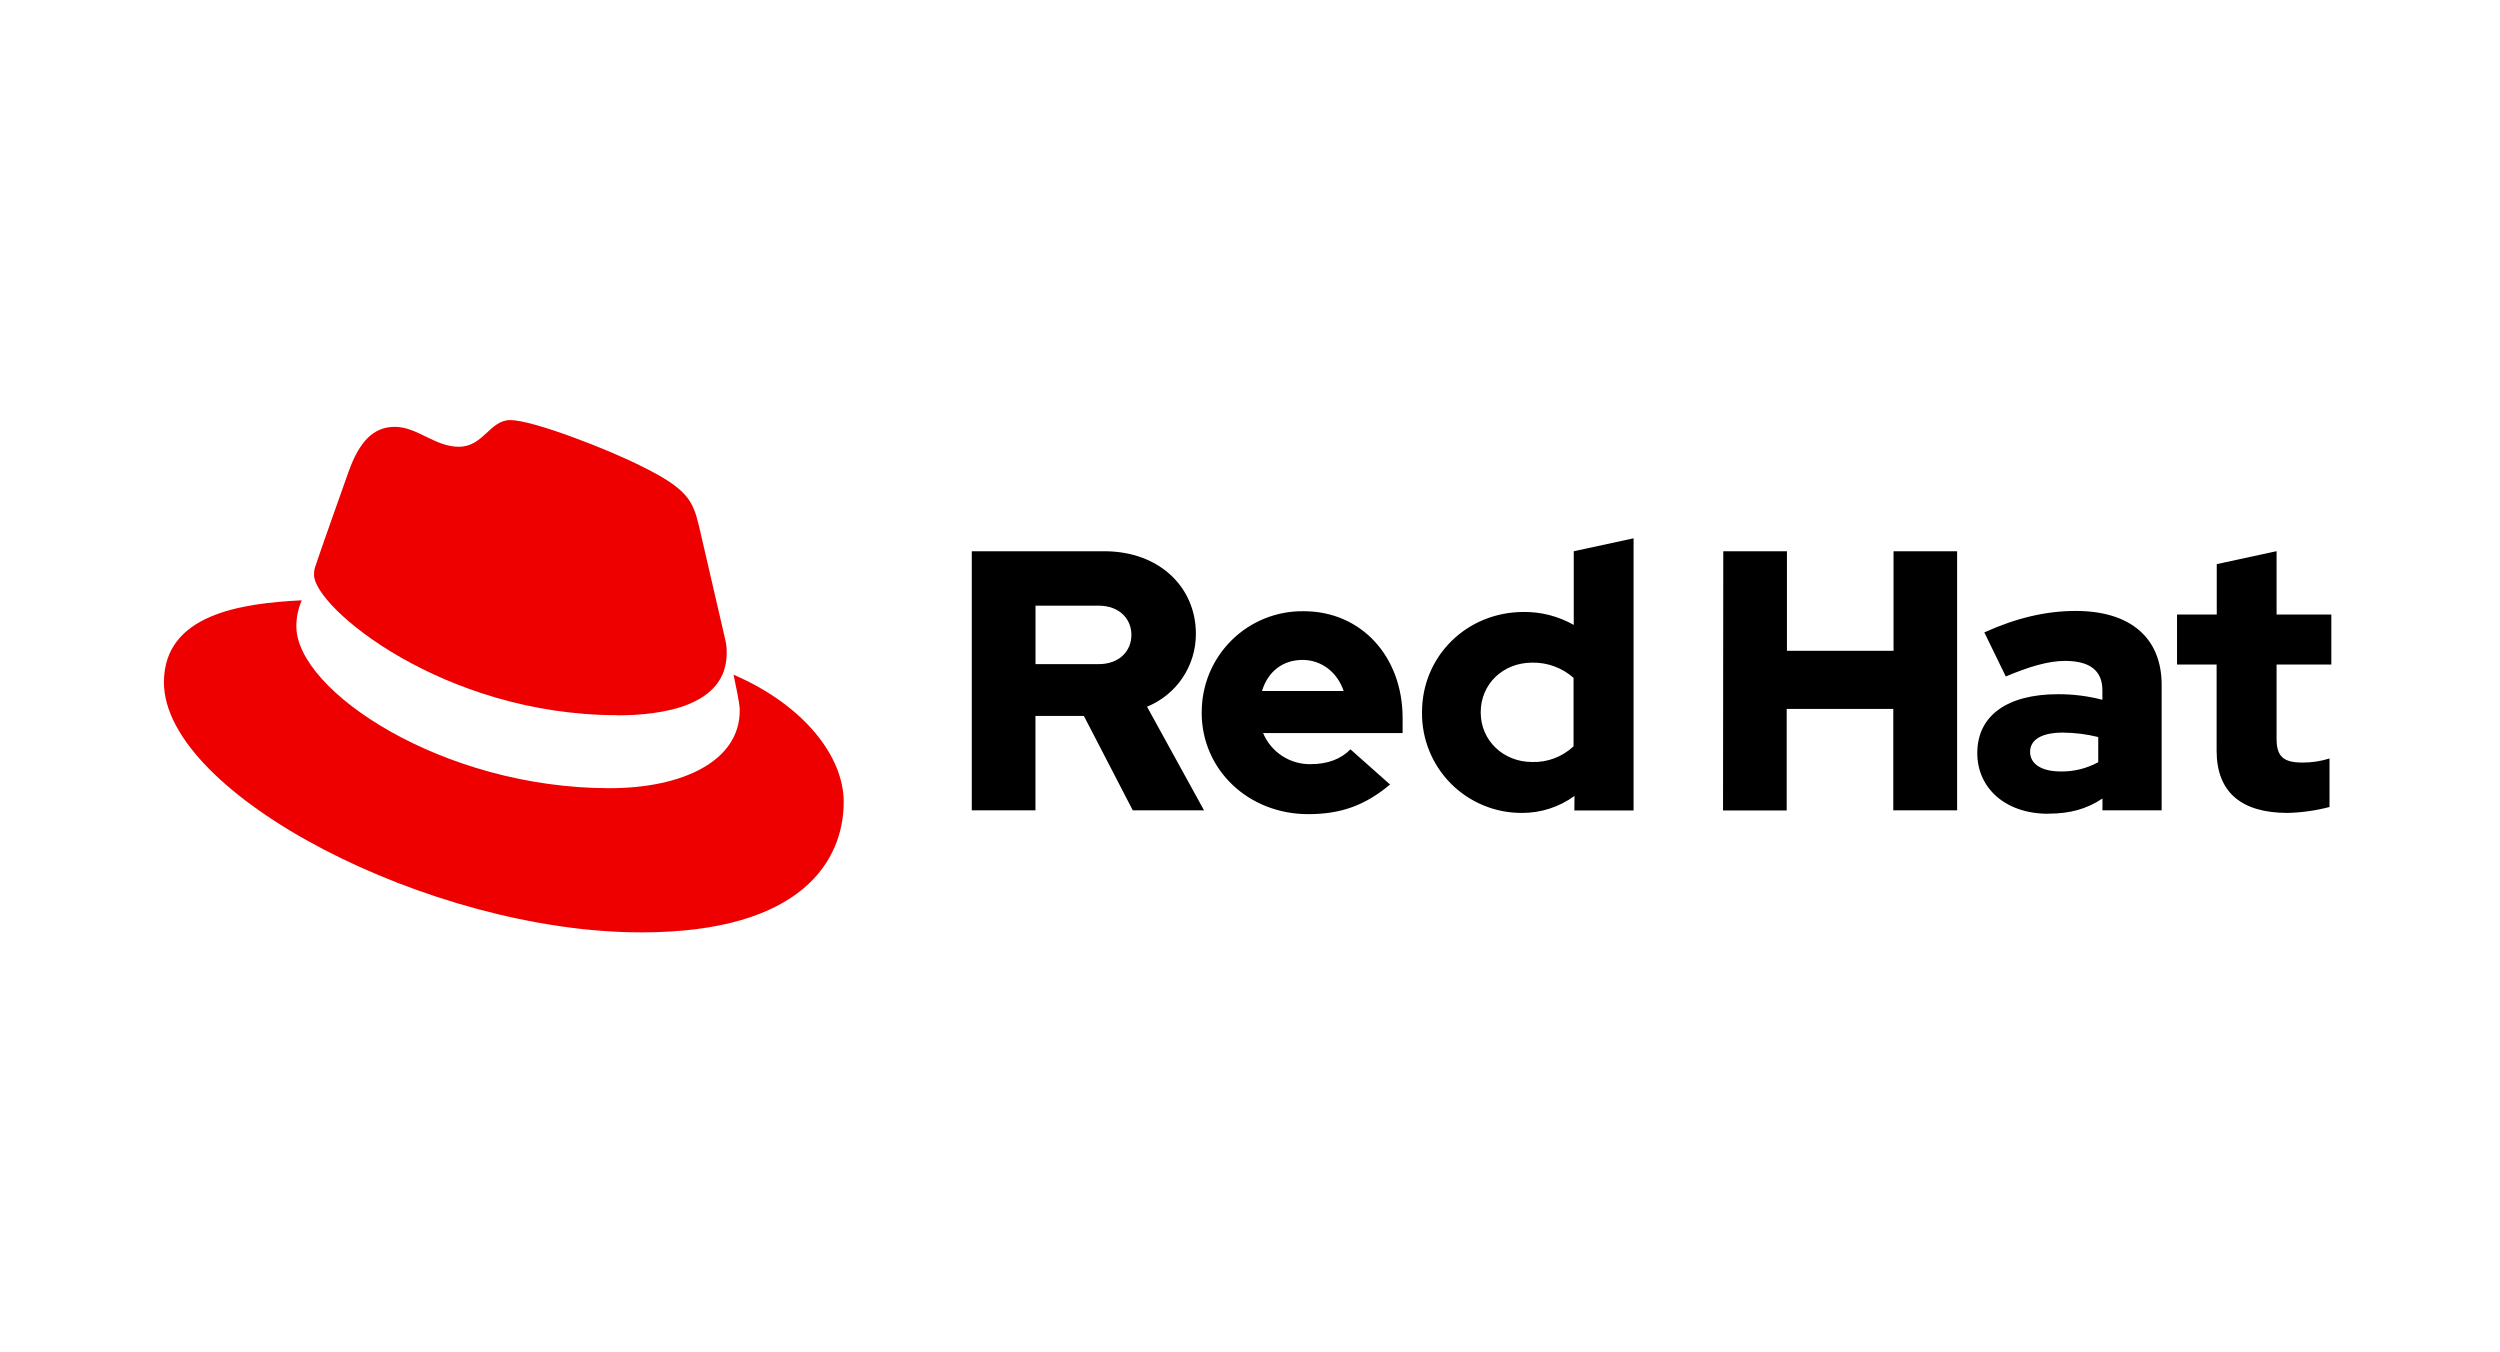
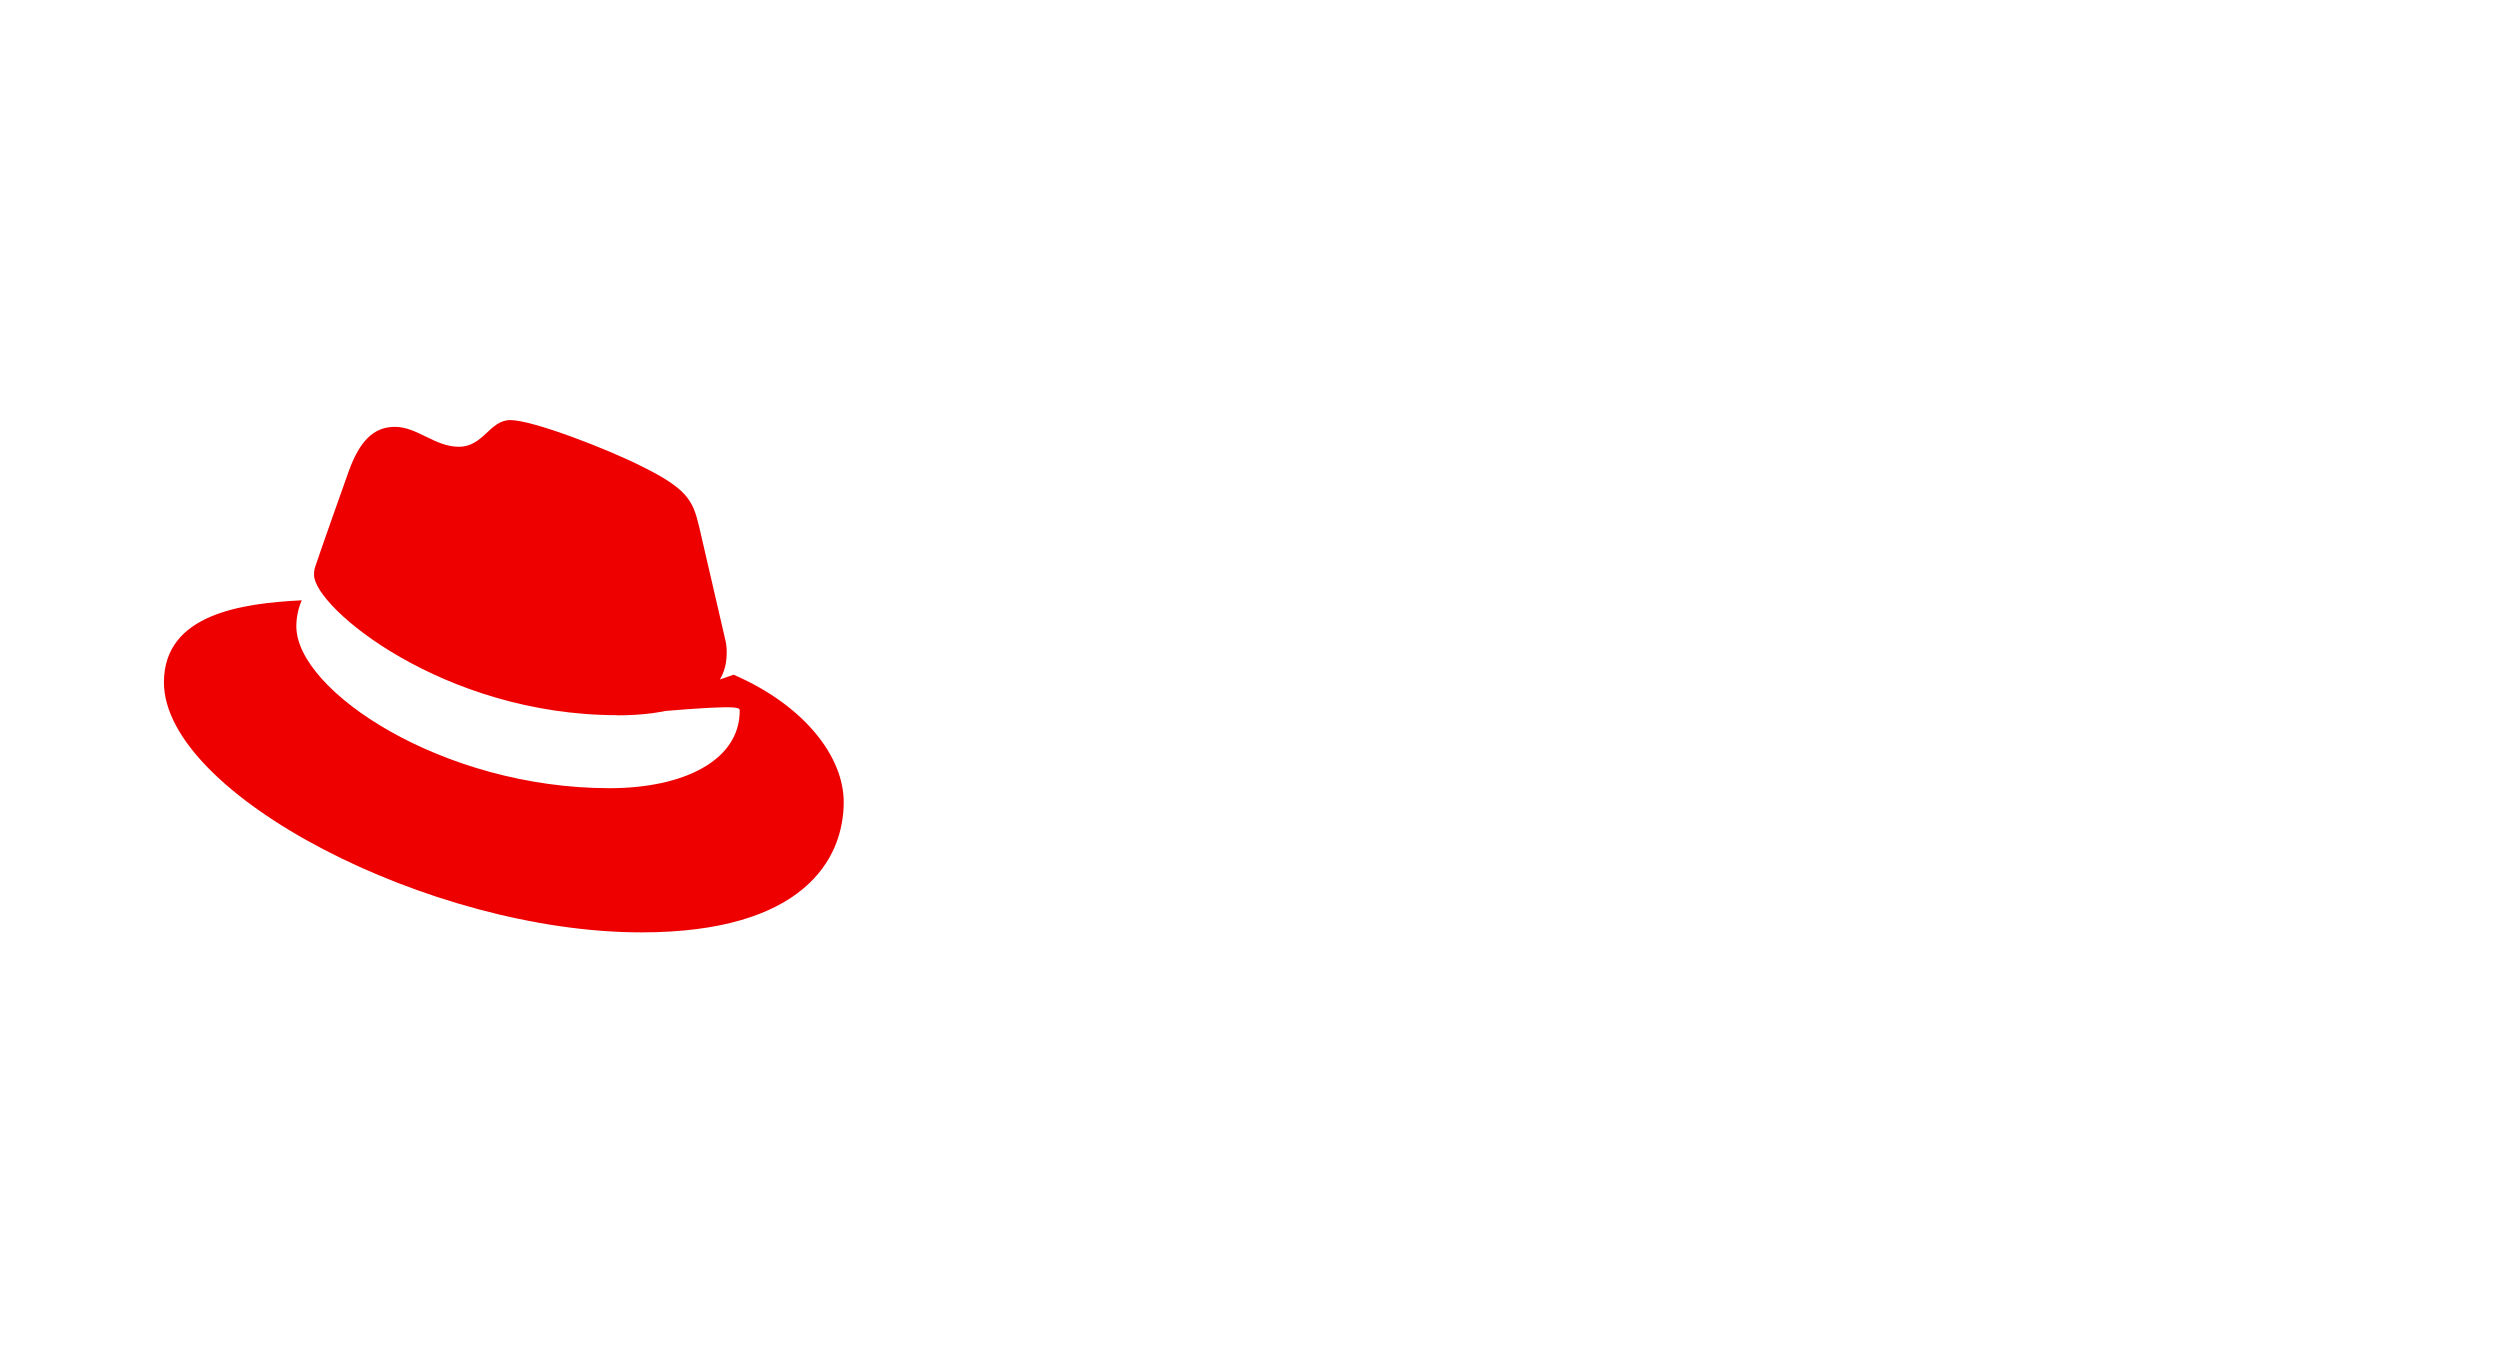
<svg xmlns="http://www.w3.org/2000/svg" width="244" height="132" viewBox="0 0 244 132" fill="none">
  <g clip-path="url(#clip0_6999_1549)">
-     <path d="M60.255 69.816C64.615 69.816 70.924 68.92 70.924 63.754C70.937 63.355 70.901 62.956 70.816 62.566L68.219 51.33C67.62 48.858 67.094 47.736 62.737 45.566C59.356 43.844 51.991 41 49.813 41C47.784 41 47.195 43.604 44.776 43.604C42.448 43.604 40.719 41.66 38.541 41.66C36.449 41.66 35.087 43.08 34.034 46C34.034 46 31.103 54.236 30.726 55.431C30.666 55.65 30.64 55.877 30.649 56.104C30.649 59.306 43.302 69.802 60.255 69.802M71.593 65.851C72.196 68.694 72.196 68.993 72.196 69.368C72.196 74.229 66.71 76.927 59.499 76.927C43.201 76.938 28.924 67.424 28.924 61.135C28.923 60.26 29.102 59.394 29.451 58.59C23.588 58.882 16 59.924 16 66.597C16 77.528 41.998 91 62.584 91C78.366 91 82.346 83.889 82.346 78.274C82.346 73.858 78.512 68.844 71.6 65.851" fill="#EE0000" />
-     <path d="M216.342 73.271C216.342 77.356 218.797 79.341 223.276 79.341C224.655 79.307 226.025 79.113 227.36 78.764V74.027C226.507 74.297 225.617 74.432 224.722 74.425C222.878 74.425 222.194 73.849 222.194 72.114V64.856H227.538V59.978H222.194V53.795L216.355 55.059V59.978H212.478V64.856H216.342V73.271ZM198.138 73.381C198.138 72.117 199.406 71.502 201.319 71.502C202.488 71.509 203.652 71.654 204.788 71.935V74.391C203.669 75.002 202.411 75.314 201.137 75.295C199.261 75.295 198.138 74.573 198.138 73.381ZM199.924 79.413C201.985 79.413 203.647 78.98 205.2 77.933V79.09H210.977V66.841C210.977 62.183 207.838 59.628 202.6 59.628C199.674 59.628 196.782 60.315 193.67 61.723L195.765 66.024C198.004 65.082 199.886 64.505 201.545 64.505C203.95 64.505 205.193 65.443 205.193 67.36V68.298C203.777 67.931 202.321 67.749 200.858 67.755C195.944 67.755 192.983 69.816 192.983 73.501C192.983 76.861 195.655 79.423 199.917 79.423M168.168 79.1H174.381V69.191H184.785V79.09H191.015V53.802H184.809V63.52H174.405V53.802H168.192L168.168 79.1ZM144.517 69.517C144.517 66.769 146.685 64.674 149.539 64.674C151.024 64.644 152.465 65.173 153.578 66.158V72.839C152.489 73.867 151.035 74.419 149.539 74.371C146.722 74.371 144.517 72.275 144.517 69.531M153.657 79.104H159.437V52.538L153.598 53.802V60.992C152.112 60.149 150.43 59.713 148.721 59.727C143.161 59.727 138.788 64.025 138.788 69.517C138.756 72.12 139.771 74.627 141.605 76.475C143.44 78.322 145.939 79.355 148.543 79.341C150.385 79.35 152.182 78.768 153.671 77.682L153.657 79.104ZM127.131 64.409C128.972 64.409 130.525 65.601 131.14 67.442H123.171C123.748 65.543 125.194 64.409 127.131 64.409ZM117.284 69.562C117.284 75.126 121.835 79.461 127.684 79.461C130.899 79.461 133.248 78.592 135.67 76.569L131.802 73.134C130.899 74.075 129.563 74.58 127.976 74.58C125.934 74.638 124.066 73.432 123.278 71.547H136.896V70.094C136.896 64.025 132.816 59.655 127.252 59.655C124.609 59.615 122.063 60.643 120.188 62.506C118.313 64.368 117.269 66.909 117.291 69.551M107.211 59.113C109.271 59.113 110.425 60.411 110.425 61.967C110.425 63.523 109.271 64.821 107.211 64.821H101.066V59.113H107.211ZM94.846 79.09H101.059V69.878H105.789L110.559 79.09H117.514L111.95 68.974C114.843 67.798 116.73 64.98 116.718 61.857C116.718 57.306 113.142 53.802 107.788 53.802H94.846V79.09Z" fill="black" />
+     <path d="M60.255 69.816C64.615 69.816 70.924 68.92 70.924 63.754C70.937 63.355 70.901 62.956 70.816 62.566L68.219 51.33C67.62 48.858 67.094 47.736 62.737 45.566C59.356 43.844 51.991 41 49.813 41C47.784 41 47.195 43.604 44.776 43.604C42.448 43.604 40.719 41.66 38.541 41.66C36.449 41.66 35.087 43.08 34.034 46C34.034 46 31.103 54.236 30.726 55.431C30.666 55.65 30.64 55.877 30.649 56.104C30.649 59.306 43.302 69.802 60.255 69.802C72.196 68.694 72.196 68.993 72.196 69.368C72.196 74.229 66.71 76.927 59.499 76.927C43.201 76.938 28.924 67.424 28.924 61.135C28.923 60.26 29.102 59.394 29.451 58.59C23.588 58.882 16 59.924 16 66.597C16 77.528 41.998 91 62.584 91C78.366 91 82.346 83.889 82.346 78.274C82.346 73.858 78.512 68.844 71.6 65.851" fill="#EE0000" />
  </g>
  <defs>
    <clipPath id="clip0_6999_1549">
      <rect width="211.538" height="50" fill="white" transform="translate(16 41)" />
    </clipPath>
  </defs>
</svg>